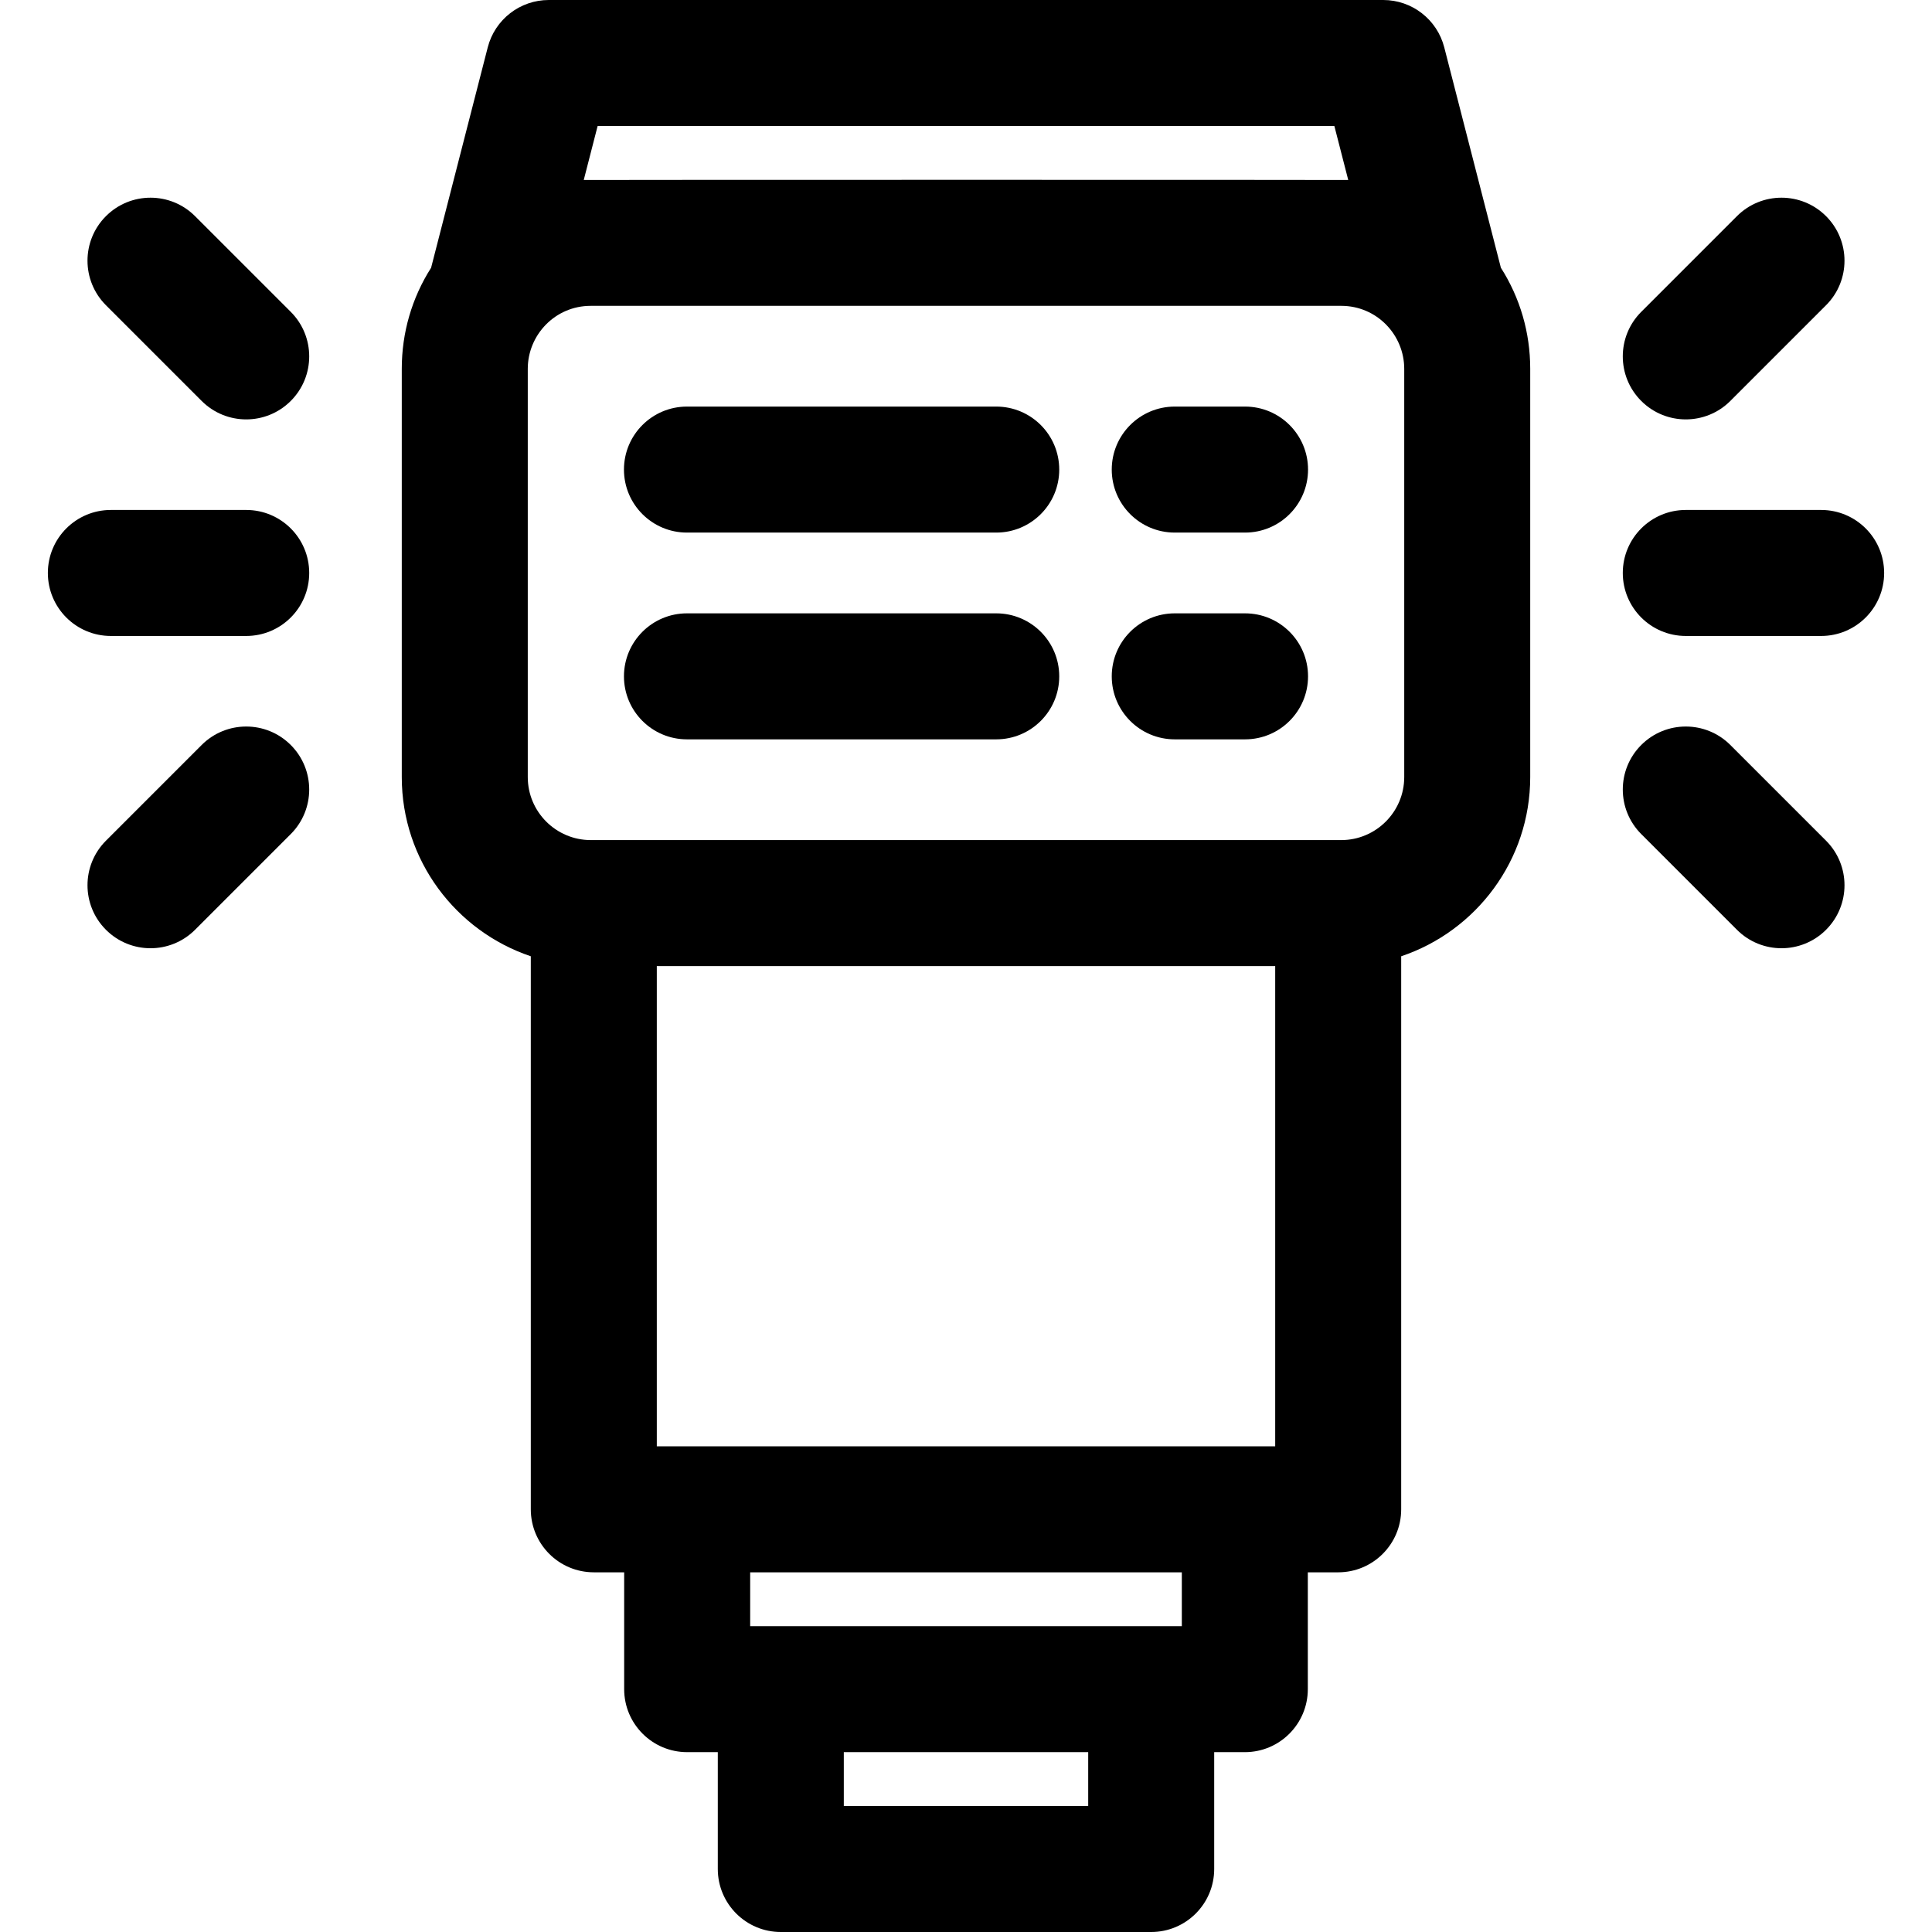
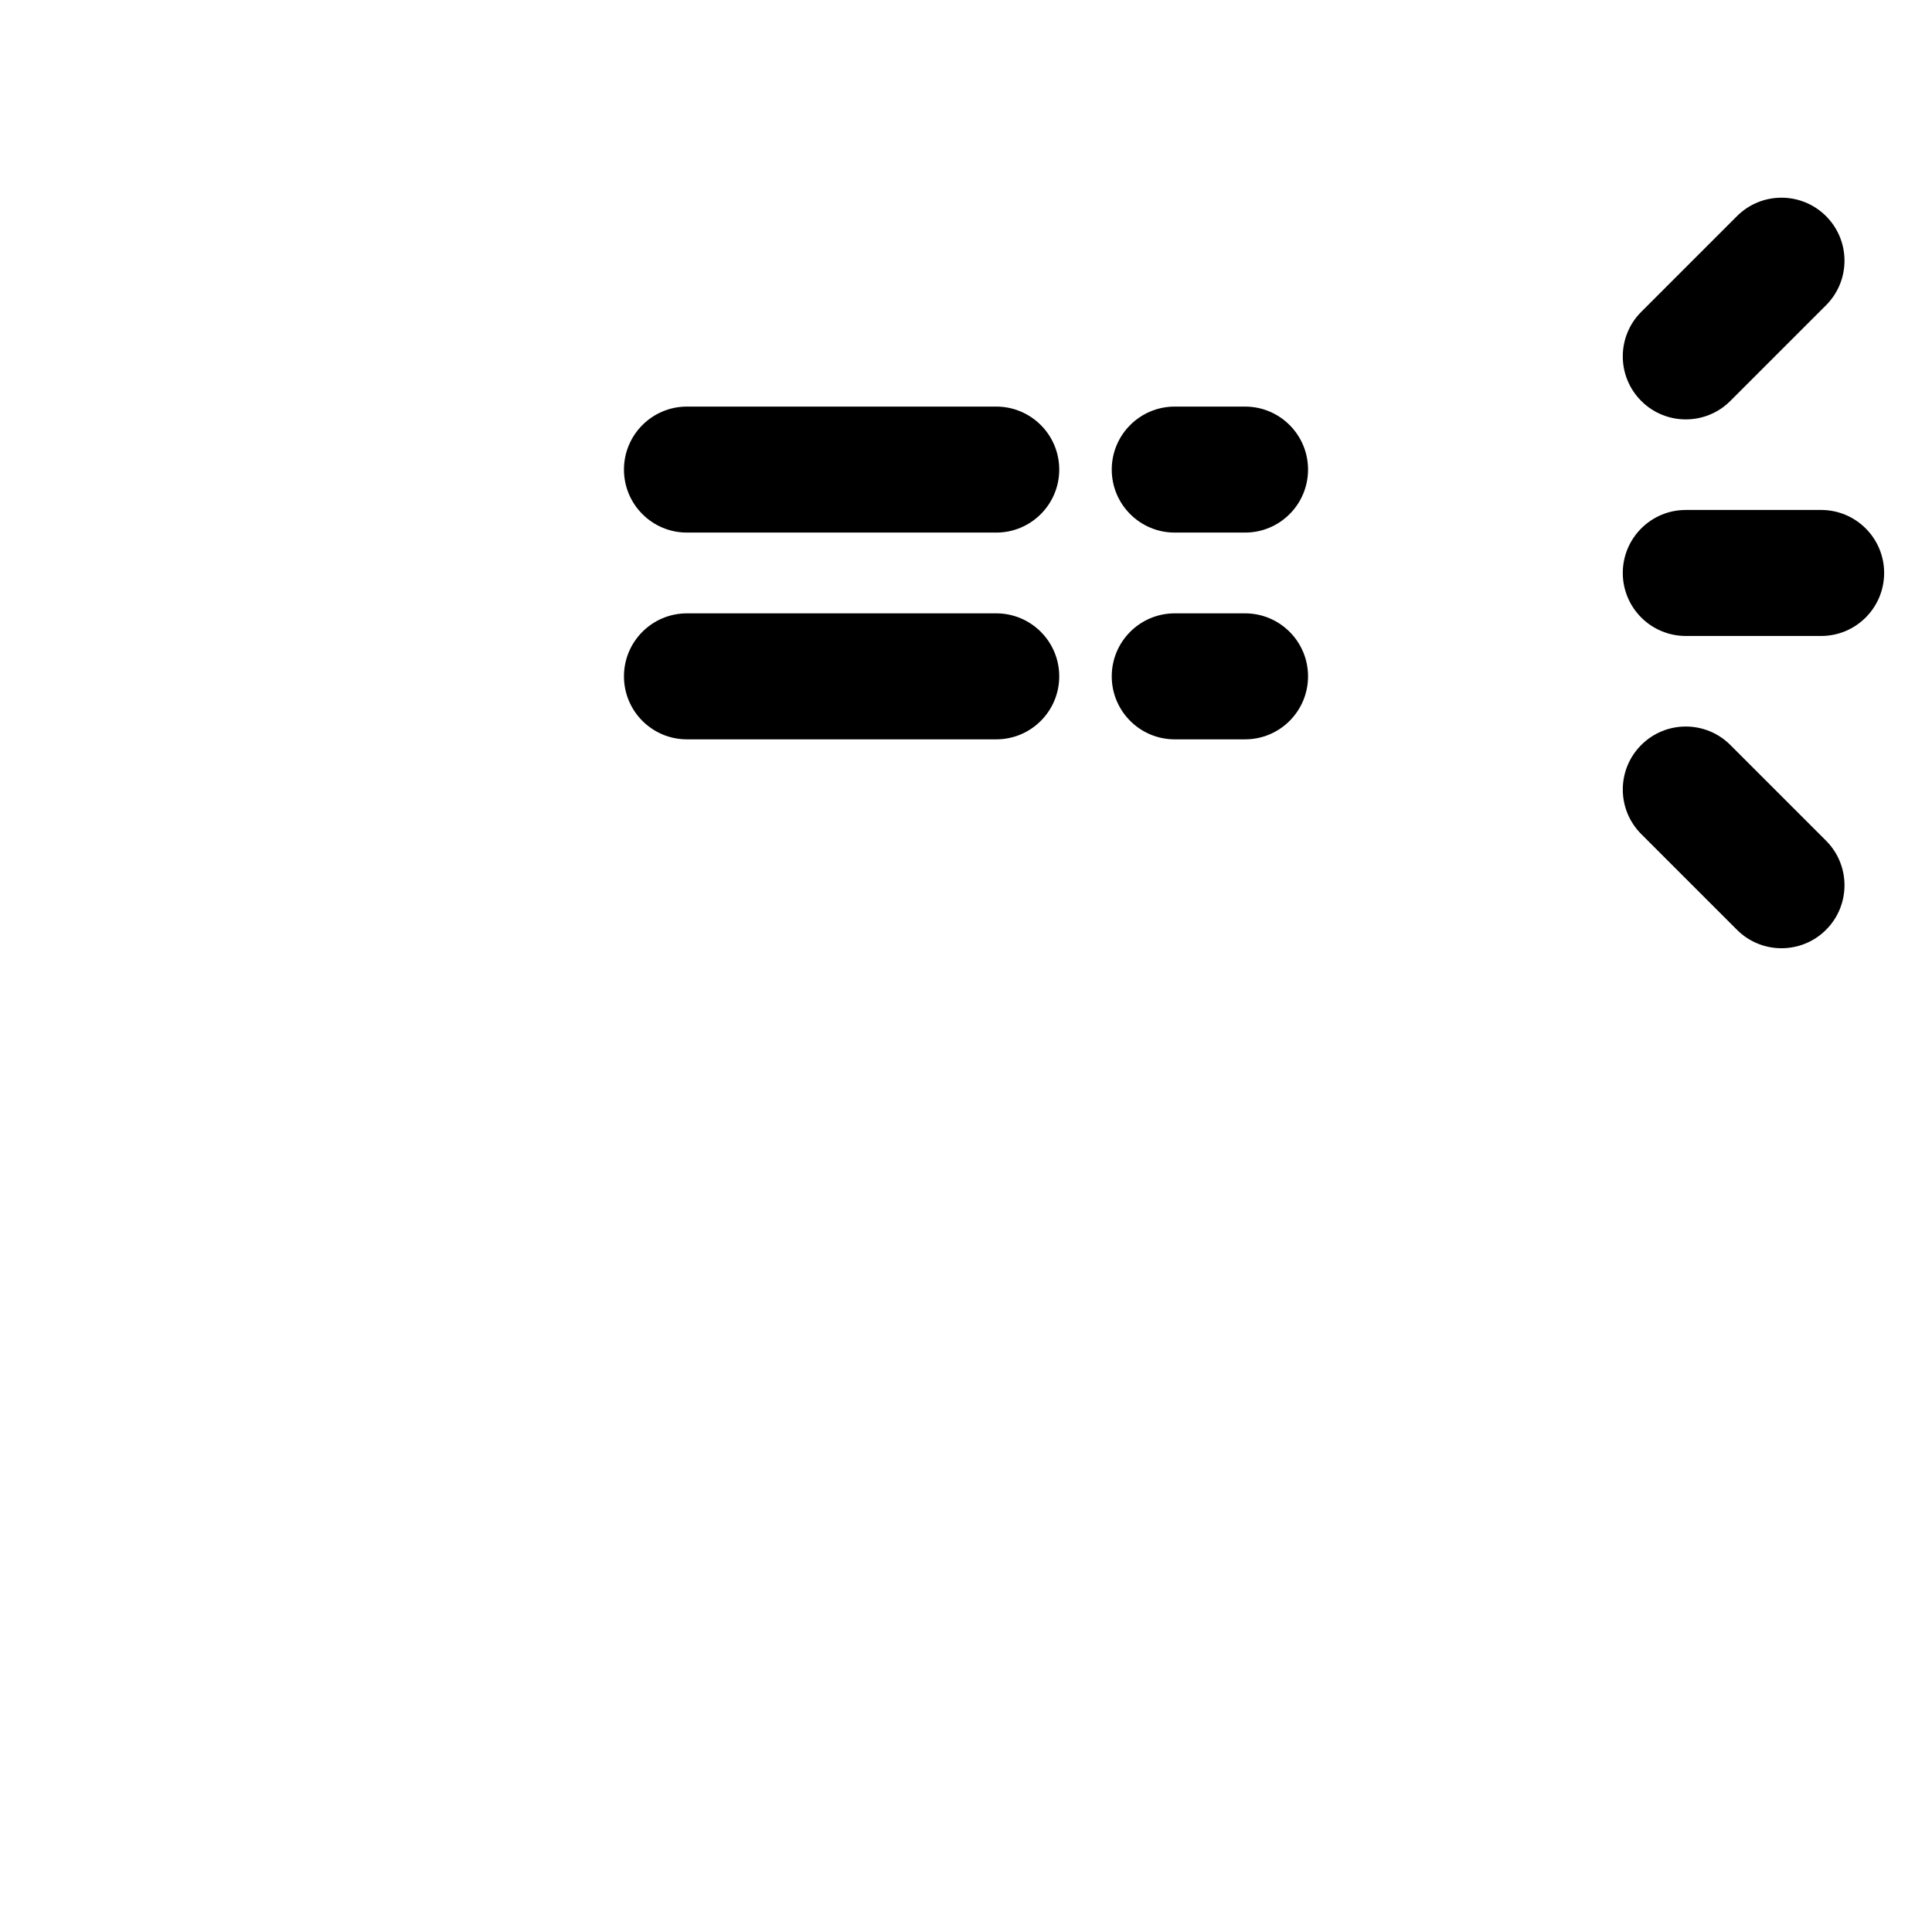
<svg xmlns="http://www.w3.org/2000/svg" version="1.1" id="Layer_1" x="0px" y="0px" viewBox="0 0 512 512" style="enable-background:new 0 0 512 512;" xml:space="preserve">
  <g>
    <g>
      <g>
-         <path d="M382.74,12.541C380.843,5.16,374.19,0,366.57,0H145.43c-7.62,0-14.274,5.16-16.17,12.541l-15.014,58.42     c-5.092,8.001-7.772,17.188-7.772,26.786v108.187c0,22.064,14.346,40.826,34.194,47.487v146.563     c0,9.22,7.475,16.696,16.696,16.696h8.048v30.964c0,9.22,7.475,16.696,16.696,16.696h8.116v30.965     c0,9.22,7.475,16.696,16.696,16.696h98.158c9.22,0,16.696-7.475,16.696-16.696v-30.963h8.116c9.22,0,16.696-7.475,16.696-16.696     v-30.964h8.048c9.22,0,16.696-7.475,16.696-16.696V253.422c19.849-6.66,34.194-25.424,34.194-47.487V97.747     c0-9.609-2.686-18.804-7.774-26.791L382.74,12.541z M158.377,33.391h195.244l3.676,14.305c-1.559-0.058-201.161-0.053-202.597,0     L158.377,33.391z M288.384,478.609h-64.767v-14.267h64.767V478.609z M313.196,430.95c-12.472,0-95.328,0-114.392,0v-14.268     h114.392V430.95z M337.94,383.29c-5.632,0-157.872,0-163.881,0V256.023H337.94V383.29z M372.135,205.935     c0,9.206-7.49,16.696-16.696,16.696H156.561c-9.206,0-16.696-7.49-16.696-16.696V97.747c0-8.969,7.223-16.696,16.696-16.696     h198.879c9.413,0,16.696,7.669,16.696,16.696V205.935z" />
        <path d="M264.013,107.748h-81.962c-9.22,0-16.696,7.475-16.696,16.696s7.475,16.696,16.696,16.696h81.962     c9.22,0,16.696-7.475,16.696-16.696S273.233,107.748,264.013,107.748z" />
        <path d="M329.949,107.748H311.32c-9.22,0-16.696,7.475-16.696,16.696s7.475,16.696,16.696,16.696h18.629     c9.22,0,16.696-7.475,16.696-16.696S339.171,107.748,329.949,107.748z" />
        <path d="M264.013,162.543h-81.962c-9.22,0-16.696,7.475-16.696,16.696s7.475,16.696,16.696,16.696h81.962     c9.22,0,16.696-7.475,16.696-16.696S273.233,162.543,264.013,162.543z" />
        <path d="M329.949,162.543H311.32c-9.22,0-16.696,7.475-16.696,16.696s7.475,16.696,16.696,16.696h18.629     c9.22,0,16.696-7.475,16.696-16.696S339.171,162.543,329.949,162.543z" />
-         <path d="M65.248,135.146H29.379c-9.22,0-16.696,7.475-16.696,16.696c0,9.22,7.475,16.696,16.696,16.696h35.869     c9.22,0,16.696-7.475,16.696-16.696C81.943,142.621,74.468,135.146,65.248,135.146z" />
-         <path d="M51.69,57.281c-6.519-6.519-17.091-6.519-23.611,0c-6.52,6.519-6.52,17.091,0,23.611l25.364,25.363     c6.52,6.52,17.091,6.52,23.611,0c6.52-6.519,6.52-17.091,0-23.611L51.69,57.281z" />
-         <path d="M53.442,197.428l-25.363,25.364c-6.519,6.52-6.519,17.091,0,23.611c6.519,6.52,17.09,6.521,23.611,0l25.363-25.364     c6.519-6.52,6.519-17.091,0-23.611C70.532,190.907,59.963,190.909,53.442,197.428z" />
        <path d="M482.621,135.146h-35.869c-9.22,0-16.696,7.475-16.696,16.696c0,9.22,7.475,16.696,16.696,16.696h35.869     c9.22,0,16.696-7.475,16.696-16.696C499.317,142.621,491.842,135.146,482.621,135.146z" />
        <path d="M458.557,106.254l25.363-25.363c6.52-6.519,6.52-17.091,0-23.611c-6.519-6.519-17.091-6.519-23.611,0l-25.363,25.363     c-6.52,6.519-6.52,17.091,0,23.611C441.467,112.775,452.038,112.774,458.557,106.254z" />
        <path d="M458.558,197.428c-6.519-6.52-17.091-6.52-23.611,0c-6.52,6.519-6.52,17.09,0,23.611l25.363,25.364     c6.518,6.519,17.091,6.521,23.611,0c6.52-6.519,6.52-17.09,0-23.611L458.558,197.428z" />
      </g>
    </g>
  </g>
  <g>
</g>
  <g>
</g>
  <g>
</g>
  <g>
</g>
  <g>
</g>
  <g>
</g>
  <g>
</g>
  <g>
</g>
  <g>
</g>
  <g>
</g>
  <g>
</g>
  <g>
</g>
  <g>
</g>
  <g>
</g>
  <g>
</g>
</svg>